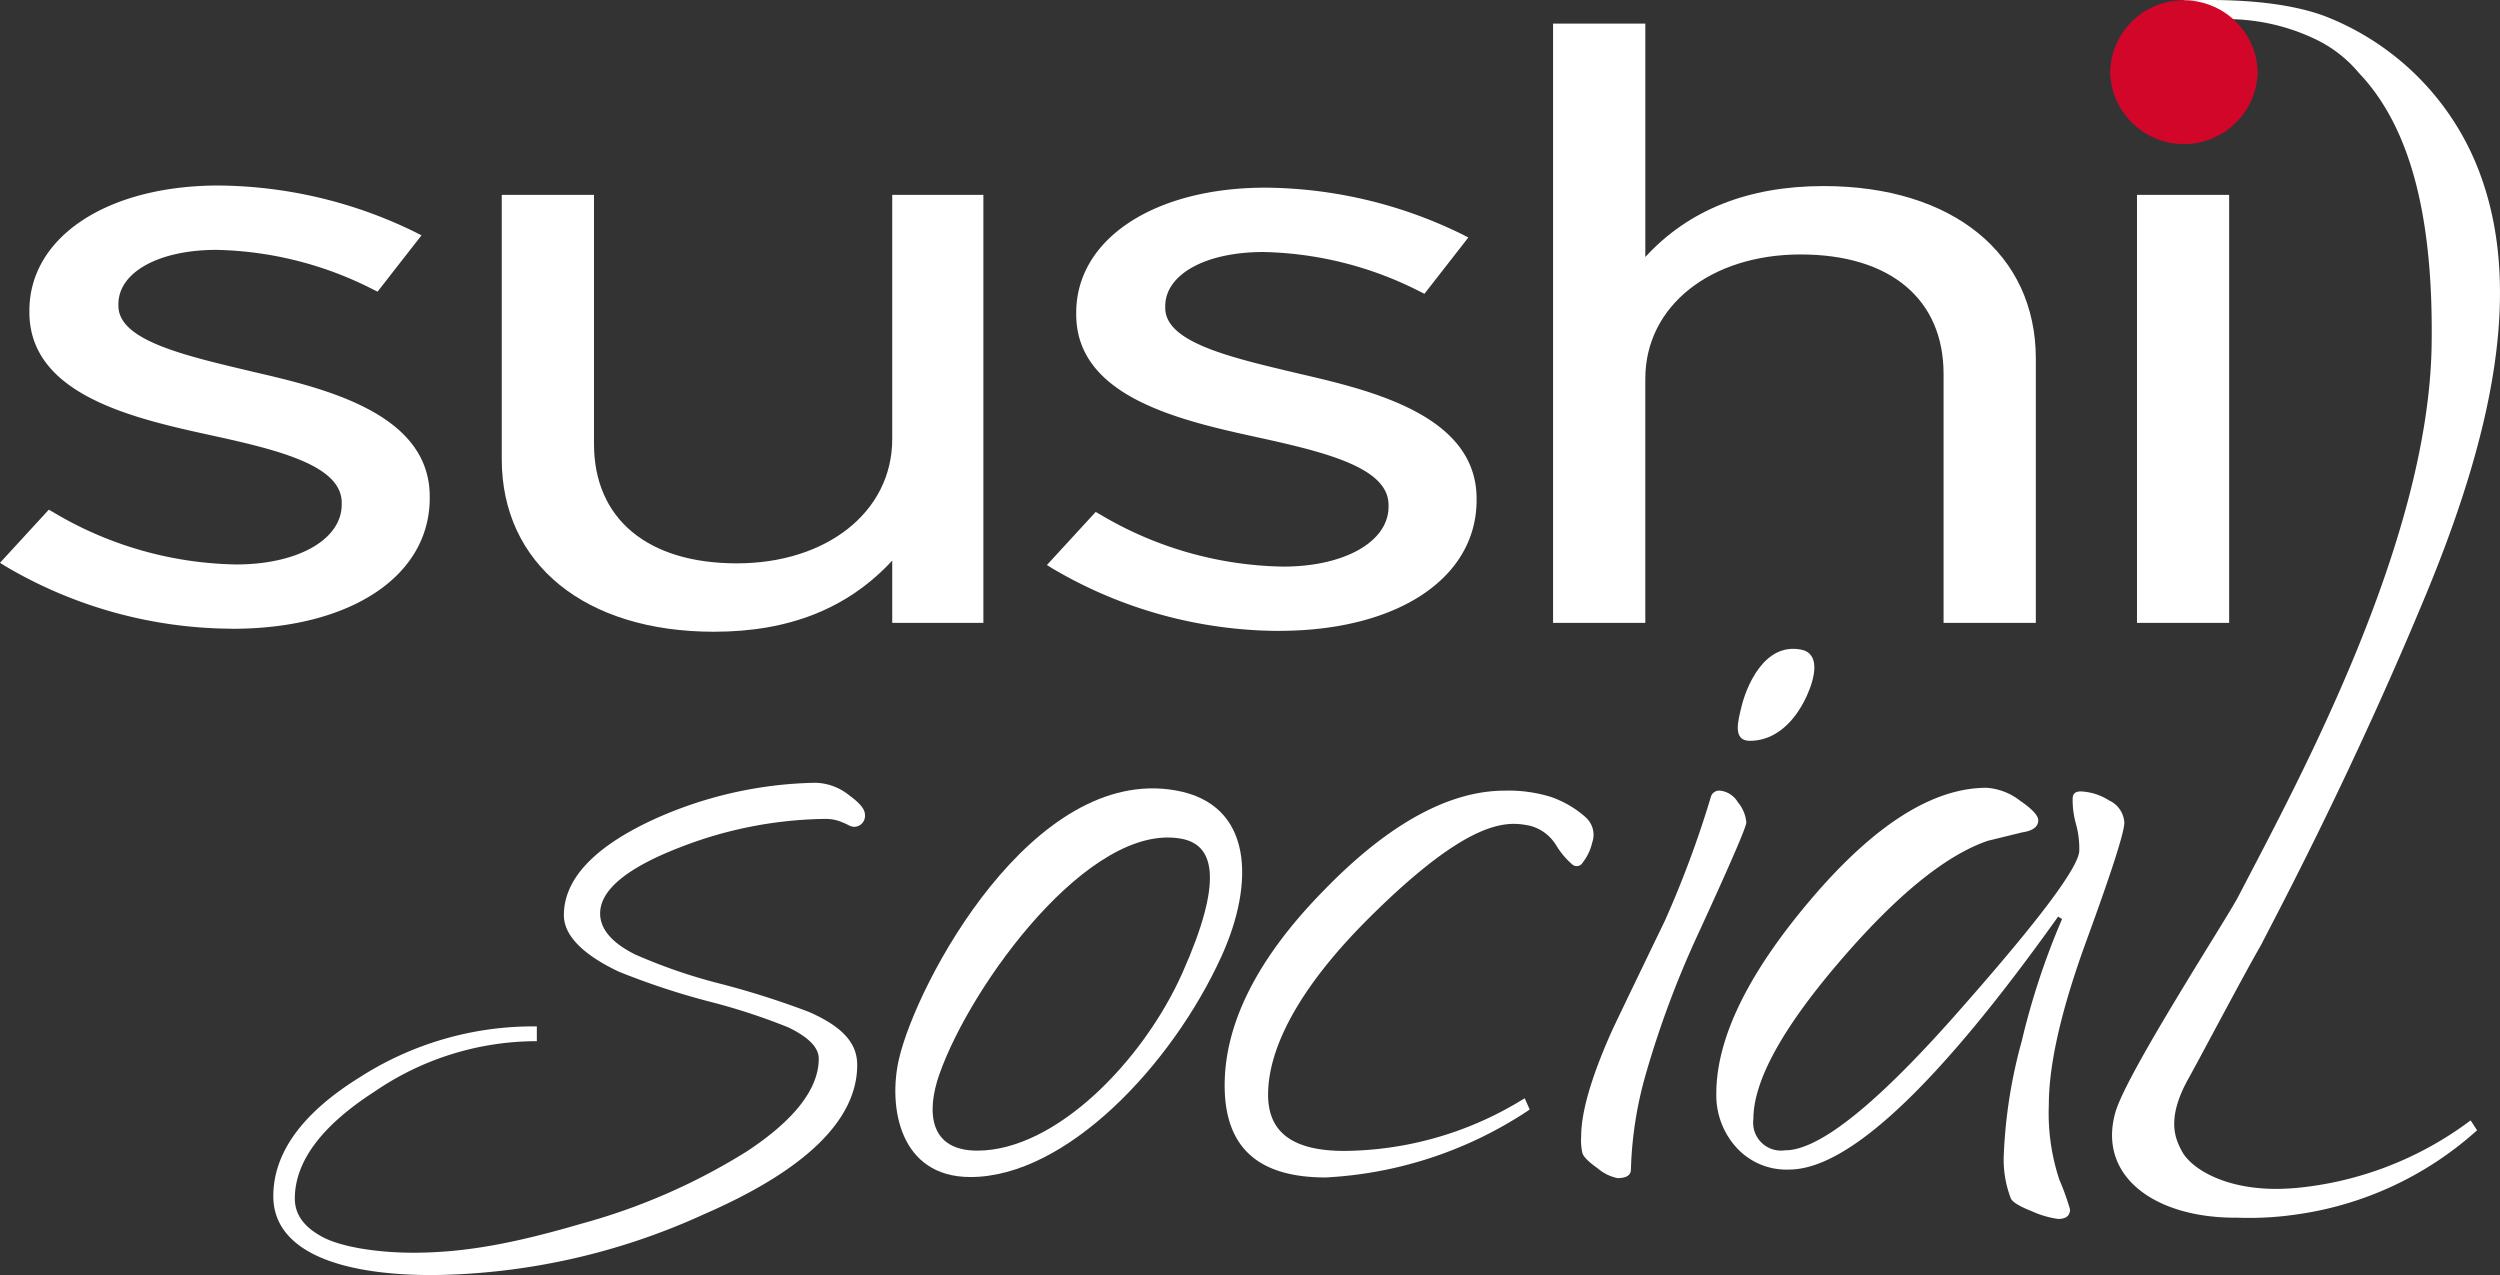
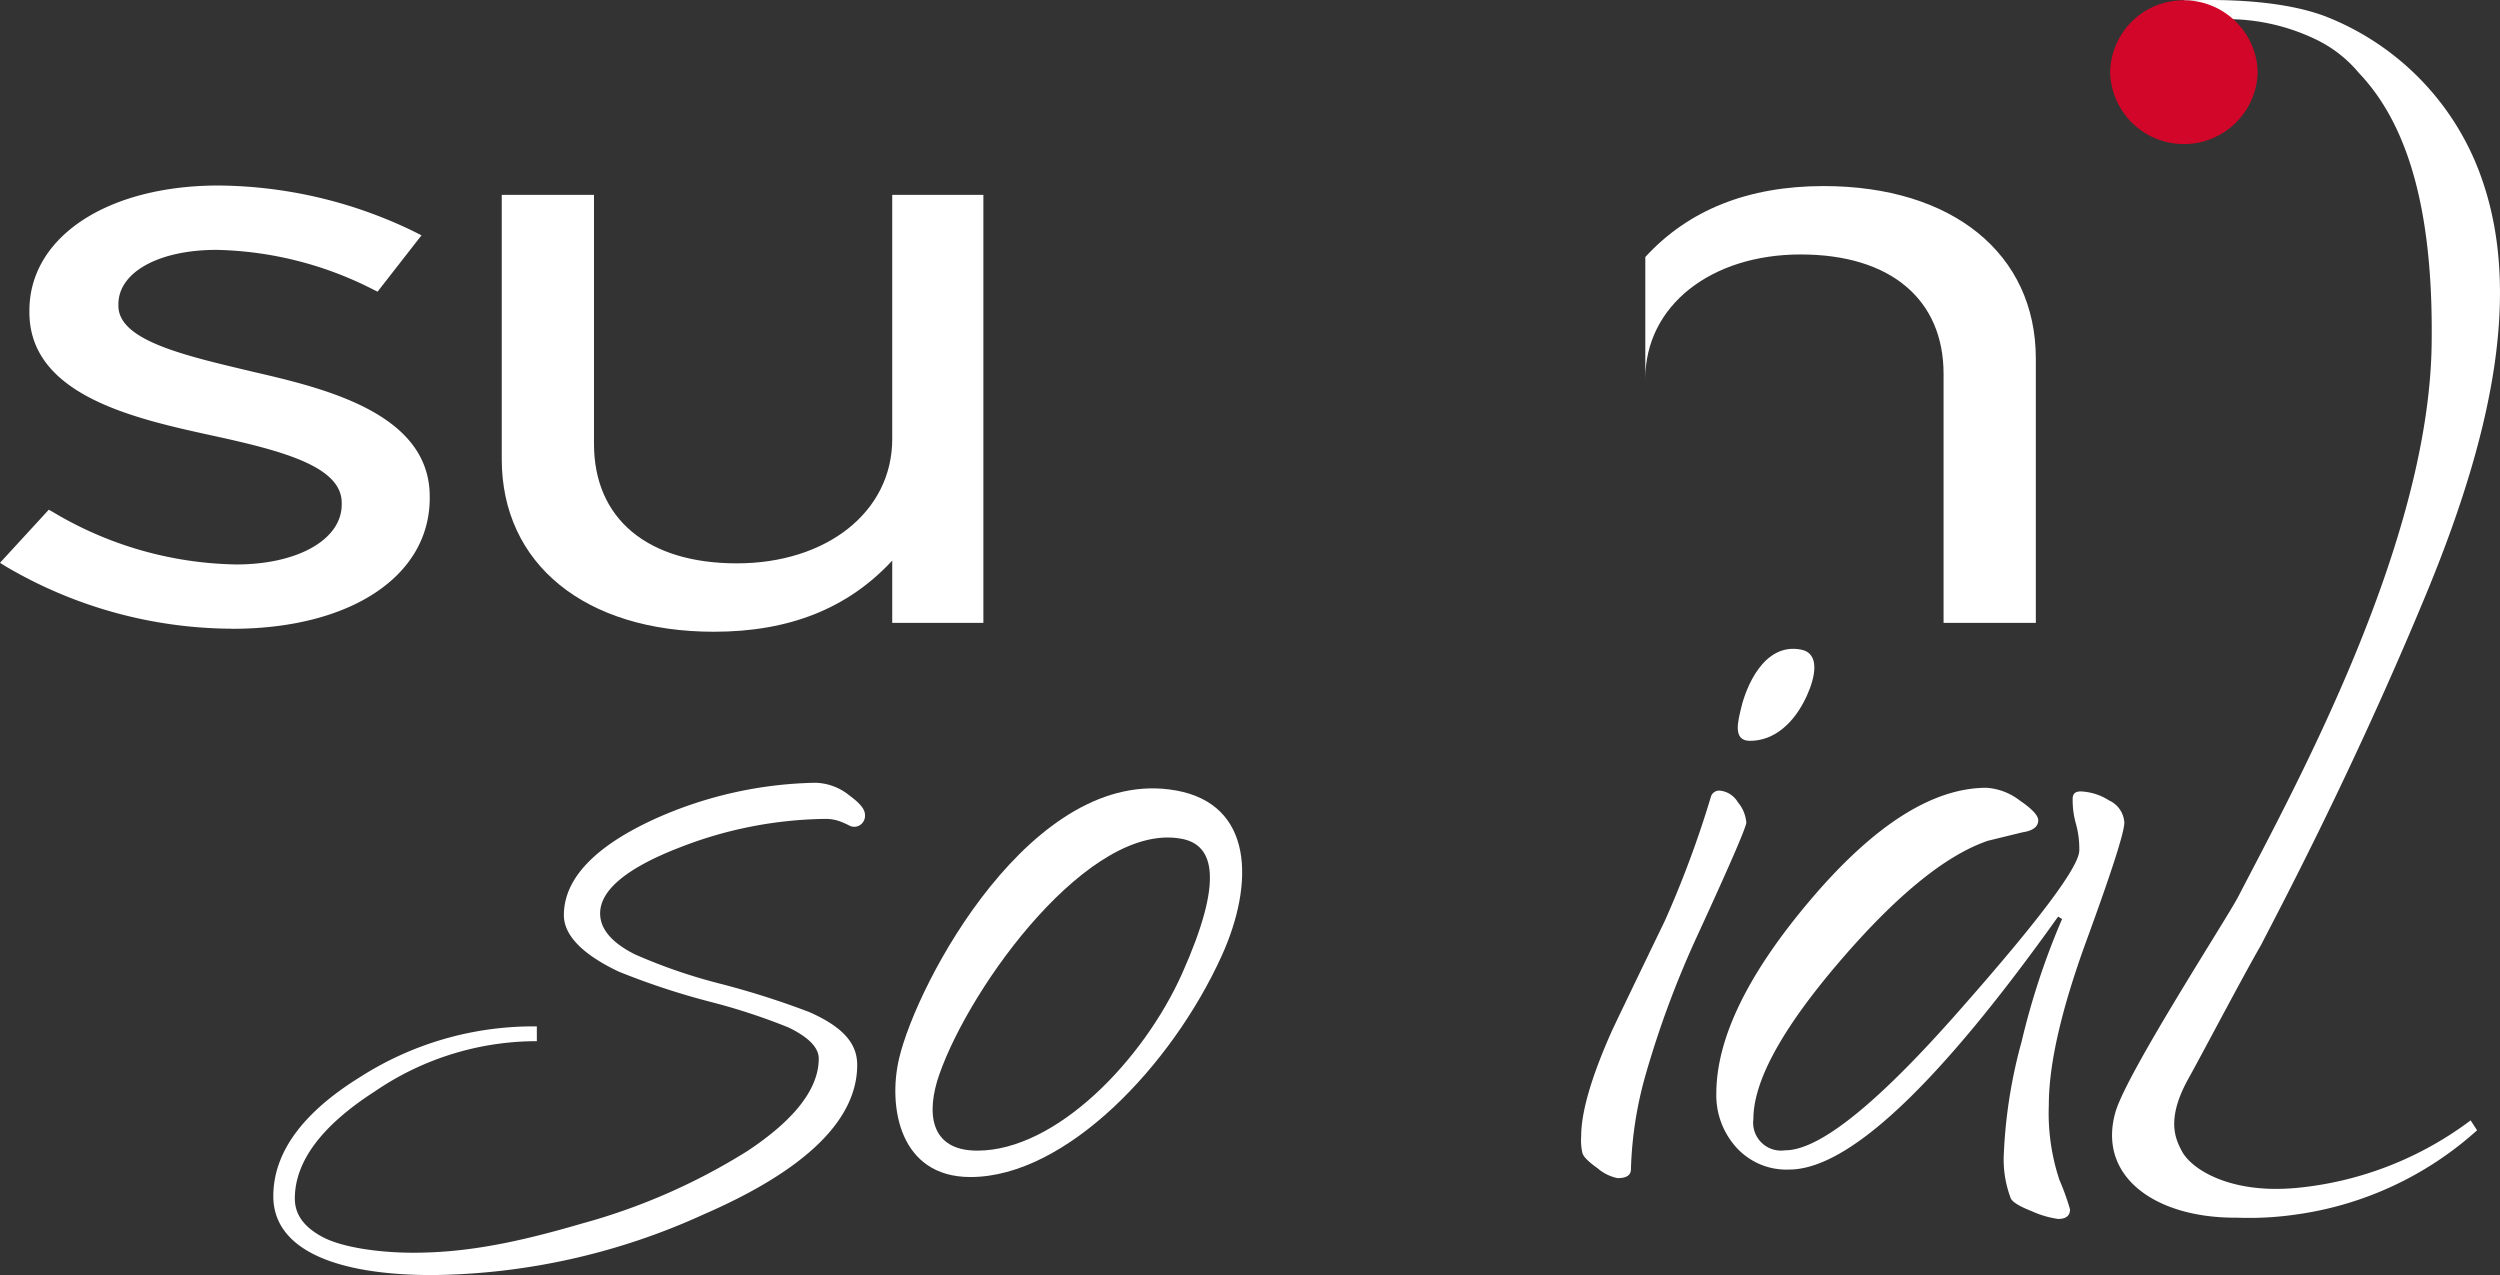
<svg xmlns="http://www.w3.org/2000/svg" width="210.018" height="107.114" viewBox="0 0 210.018 107.114">
  <rect x="0" y="0" width="210.018" height="107.114" fill="#333333" stroke="none" />
  <g id="Layer_1" transform="translate(0 -0.003)">
    <g id="Group_194" data-name="Group 194" transform="translate(0 1.985)">
      <path id="Path_3370" data-name="Path 3370" d="M19.5,185.937A37.737,37.737,0,0,1,.514,180.72L0,180.4l4.1-4.462.353.2a30.926,30.926,0,0,0,15.4,4.4c5.122,0,8.854-2.07,8.854-5.037v-.139c0-3.046-4.93-4.362-10.889-5.655-6.475-1.417-15.348-3.358-15.348-10.36v-.133c0-6.187,6.538-10.509,15.9-10.509a38.129,38.129,0,0,1,16.493,3.907l.546.278-3.692,4.733-.37-.185a30.2,30.2,0,0,0-13.157-3.327c-4.853,0-8.243,1.879-8.243,4.563v.137c0,2.867,5.356,4.133,11.027,5.473l.218.054c5.937,1.374,14.908,3.448,14.908,10.488v.135c0,6.572-6.667,10.982-16.6,10.982Z" transform="translate(0 -135.102)" fill="#fff" />
      <path id="Path_3371" data-name="Path 3371" d="M420.115,192.968c-10.828,0-17.825-5.69-17.825-14.5v-22.2h7.749v20.92c0,6.281,4.485,10.035,12,10.035s13.054-4.3,13.054-10.444V156.27h7.657v35.953h-7.657v-5.233c-3.725,4.02-8.643,5.978-14.978,5.978Z" transform="translate(-360.139 -141.879)" fill="#fff" />
-       <path id="Path_3372" data-name="Path 3372" d="M858.873,187.714A37.656,37.656,0,0,1,839.89,182.5l-.52-.321,4.1-4.46.351.2a30.974,30.974,0,0,0,15.4,4.393c5.117,0,8.85-2.074,8.85-5.035v-.138c0-3.049-4.928-4.365-10.881-5.66-6.48-1.418-15.357-3.359-15.357-10.357v-.137c0-6.184,6.541-10.507,15.9-10.507a38.084,38.084,0,0,1,16.493,3.905l.548.281-3.689,4.73-.372-.186a30.187,30.187,0,0,0-13.157-3.324c-4.853,0-8.245,1.873-8.245,4.558v.137c0,2.874,5.361,4.135,11.033,5.474l.215.052c5.935,1.377,14.908,3.453,14.908,10.493v.13c0,6.571-6.672,10.981-16.6,10.981Z" transform="translate(-751.423 -136.695)" fill="#fff" />
-       <path id="Path_3373" data-name="Path 3373" d="M1285.755,69.264h-7.75V48.349c0-6.284-4.486-10.035-12.007-10.035s-13.049,4.295-13.049,10.443V69.263H1245.2V18.92h7.749V38.529c3.619-3.956,8.65-5.96,14.978-5.96,10.832,0,17.828,5.69,17.828,14.494Z" transform="translate(-1114.731 -18.92)" fill="#fff" />
-       <path id="Path_3374" data-name="Path 3374" d="M1721.112,192.213h-7.742V156.26h7.742Z" transform="translate(-1533.847 -141.87)" fill="#fff" />
+       <path id="Path_3373" data-name="Path 3373" d="M1285.755,69.264h-7.75V48.349c0-6.284-4.486-10.035-12.007-10.035s-13.049,4.295-13.049,10.443V69.263H1245.2h7.749V38.529c3.619-3.956,8.65-5.96,14.978-5.96,10.832,0,17.828,5.69,17.828,14.494Z" transform="translate(-1114.731 -18.92)" fill="#fff" />
    </g>
-     <path id="Path_3375" data-name="Path 3375" d="M1012.2,636.147a8.7,8.7,0,0,0-2.875-1.694,11.959,11.959,0,0,0-3.916-.543h-.037c-4.678.015-9.766,2.818-15.12,8.33-5.561,5.642-8.38,11.168-8.38,16.427s2.854,7.738,8.484,7.738a33.886,33.886,0,0,0,16.956-5.581l.183-.134-.415-.935-.273.161a28.992,28.992,0,0,1-14.879,4.259c-4.312,0-6.408-1.543-6.408-4.719,0-4,2.695-9.064,8.351-14.719,8.695-8.694,11.816-8.235,13.615-7.887a3.653,3.653,0,0,1,2.2,1.592,6.8,6.8,0,0,0,1.369,1.651.574.574,0,0,0,.9-.147,4.278,4.278,0,0,0,.794-1.674,1.956,1.956,0,0,0-.556-2.125Z" transform="translate(-878.992 -567.487)" fill="#fff" />
    <path id="Path_3376" data-name="Path 3376" d="M741.416,632.268c-12.023-2.141-21.763,16.113-23.257,22.554-.933,4.027.046,9.922,6,9.922,8.053,0,16.928-9.4,21.087-18.531,2.8-6.142,2.7-12.784-3.825-13.945Zm.544,15.347c-3.3,7.393-10.645,14.912-17.222,14.912-4.04,0-4.293-3.246-3.195-6.389,2.637-7.547,12.657-21.285,20.376-19.806,2.711.519,3.542,3.435.041,11.282Z" transform="translate(-642.638 -565.862)" fill="#fff" />
    <path id="Path_3377" data-name="Path 3377" d="M232.5,668.956c-8.3,0-13.352-2.229-13.352-6.623,0-3.644,2.439-7,7.252-9.986a26.965,26.965,0,0,1,14.408-4.281h.478v1.247h-.478a24.125,24.125,0,0,0-13.152,4.229c-4.447,2.862-6.7,5.883-6.7,8.985,0,1.337.762,2.394,2.328,3.231,1.642.878,4.766,1.322,7.618,1.322,4.4,0,8.607-.823,14.161-2.449a51.892,51.892,0,0,0,13.895-6.084c3.989-2.634,6.011-5.25,6.011-7.777,0-.924-.858-1.8-2.549-2.617a51.78,51.78,0,0,0-6.362-2.1,62.1,62.1,0,0,1-7.9-2.591c-2.62-1.243-4.6-2.837-4.6-4.739,0-3.062,2.6-5.8,7.732-8.128A34.325,34.325,0,0,1,264.7,627.6a4.71,4.71,0,0,1,2.844,1.065c.915.674,1.308,1.165,1.308,1.639a.925.925,0,0,1-.6.943.893.893,0,0,1-.688-.039,6.429,6.429,0,0,0-.584-.273,3.545,3.545,0,0,0-1.43-.3,34.6,34.6,0,0,0-12.231,2.388c-4.456,1.718-6.716,3.588-6.716,5.552,0,1.313.986,2.47,2.929,3.443a45.5,45.5,0,0,0,7.048,2.435,70.584,70.584,0,0,1,7.571,2.4c2.861,1.26,4.048,2.644,4.048,4.451,0,4.606-4.322,8.823-12.847,12.533a56.117,56.117,0,0,1-22.857,5.12Z" transform="translate(-196.188 -561.839)" fill="#fff" />
    <path id="Path_3378" data-name="Path 3378" d="M1708.734,99.81c-5.372.466-8.668-1.535-9.493-3.138-.493-.96-1.353-2.623.588-6.087.98-1.749,4.543-8.53,6.09-11.206,1.282-2.515,7.632-14.4,13.875-29.492,6.11-14.764,8.13-26.818,4.1-36.329a22.619,22.619,0,0,0-12.652-12.211C1706.556-.384,1700.055.07,1699.36.026c-.029,0,3.249,1.591,3.228,1.591a17.158,17.158,0,0,1,7.806,1.639,10.76,10.76,0,0,1,3.75,2.888c4.4,4.62,6.252,12.287,6.1,22.806-.238,16.7-11.365,36.961-16.245,46.373-.97,1.871-9.4,14.854-10.324,18.129-1.526,5.416,3.4,8.9,10.2,8.844a27.252,27.252,0,0,0,4.807-.241,28.58,28.58,0,0,0,15.38-7.1l-.542-.832a28.915,28.915,0,0,1-14.786,5.69Z" transform="translate(-1515.969 0)" fill="#fff" />
    <path id="Path_3379" data-name="Path 3379" d="M1410.357,634.5q0,1.212-3.172,9.889t-3.172,13.822a17.8,17.8,0,0,0,.89,6.306,20.987,20.987,0,0,1,.891,2.471q0,.808-1,.808a7.967,7.967,0,0,1-2.225-.655q-1.669-.654-1.781-1.159a9.057,9.057,0,0,1-.556-3.629,42.071,42.071,0,0,1,1.5-9.473,62.17,62.17,0,0,1,3.395-10.281l-.334-.2q-15.137,21.247-22.592,21.247a5.667,5.667,0,0,1-4.452-1.871,6.53,6.53,0,0,1-1.669-4.5q0-6.981,7.958-16.34t14.746-9.359a5.125,5.125,0,0,1,2.782,1.062q1.557,1.063,1.558,1.669,0,.811-1.336,1.012l-2.894.708q-5.342,1.822-12.521,10.219t-7.178,13.153a2.343,2.343,0,0,0,2.671,2.631q4.341,0,14.8-11.938,9.9-11.231,9.906-13.254a7.733,7.733,0,0,0-.279-2.225,7.3,7.3,0,0,1-.277-2.125q0-.607.667-.607a4.752,4.752,0,0,1,2.393.758,2.182,2.182,0,0,1,1.281,1.865Z" transform="translate(-1231.897 -565.393)" fill="#fff" />
    <g id="Group_195" data-name="Group 195" transform="translate(132.829 54.509)">
      <path id="Path_3380" data-name="Path 3380" d="M1281.593,636.591q0,.556-4.081,9.432a81.3,81.3,0,0,0-4.387,11.791,32.136,32.136,0,0,0-1.224,7.907q0,.742-1.122.741a3.686,3.686,0,0,1-1.683-.832q-1.174-.833-1.275-1.295a4.785,4.785,0,0,1-.1-1.387q0-3.052,2.55-8.786.2-.461,4.489-9.339a86.988,86.988,0,0,0,3.876-10.451.722.722,0,0,1,.715-.462,1.965,1.965,0,0,1,1.53.971,3.052,3.052,0,0,1,.715,1.711Z" transform="translate(-1267.72 -621.997)" fill="#fff" />
      <path id="Path_3381" data-name="Path 3381" d="M1398.574,520.269c-3.15-.6-4.633,3.258-5.012,4.886-.235,1.018-.776,2.782.729,2.782,2.036,0,3.731-1.474,4.783-3.785.707-1.553,1.145-3.572-.5-3.884Z" transform="translate(-1380.117 -520.207)" fill="#fff" />
    </g>
    <path id="Path_3382" data-name="Path 3382" d="M1698.026.24h-.033c-.117,0-.229.006-.343.012a6.153,6.153,0,0,0-5.791,6.115,6.2,6.2,0,0,0,12.39,0,6.038,6.038,0,0,0-.521-2.435.069.069,0,0,0-.012-.03A6.216,6.216,0,0,0,1698.026.24Z" transform="translate(-1514.591 -0.212)" fill="#d20629" />
  </g>
</svg>